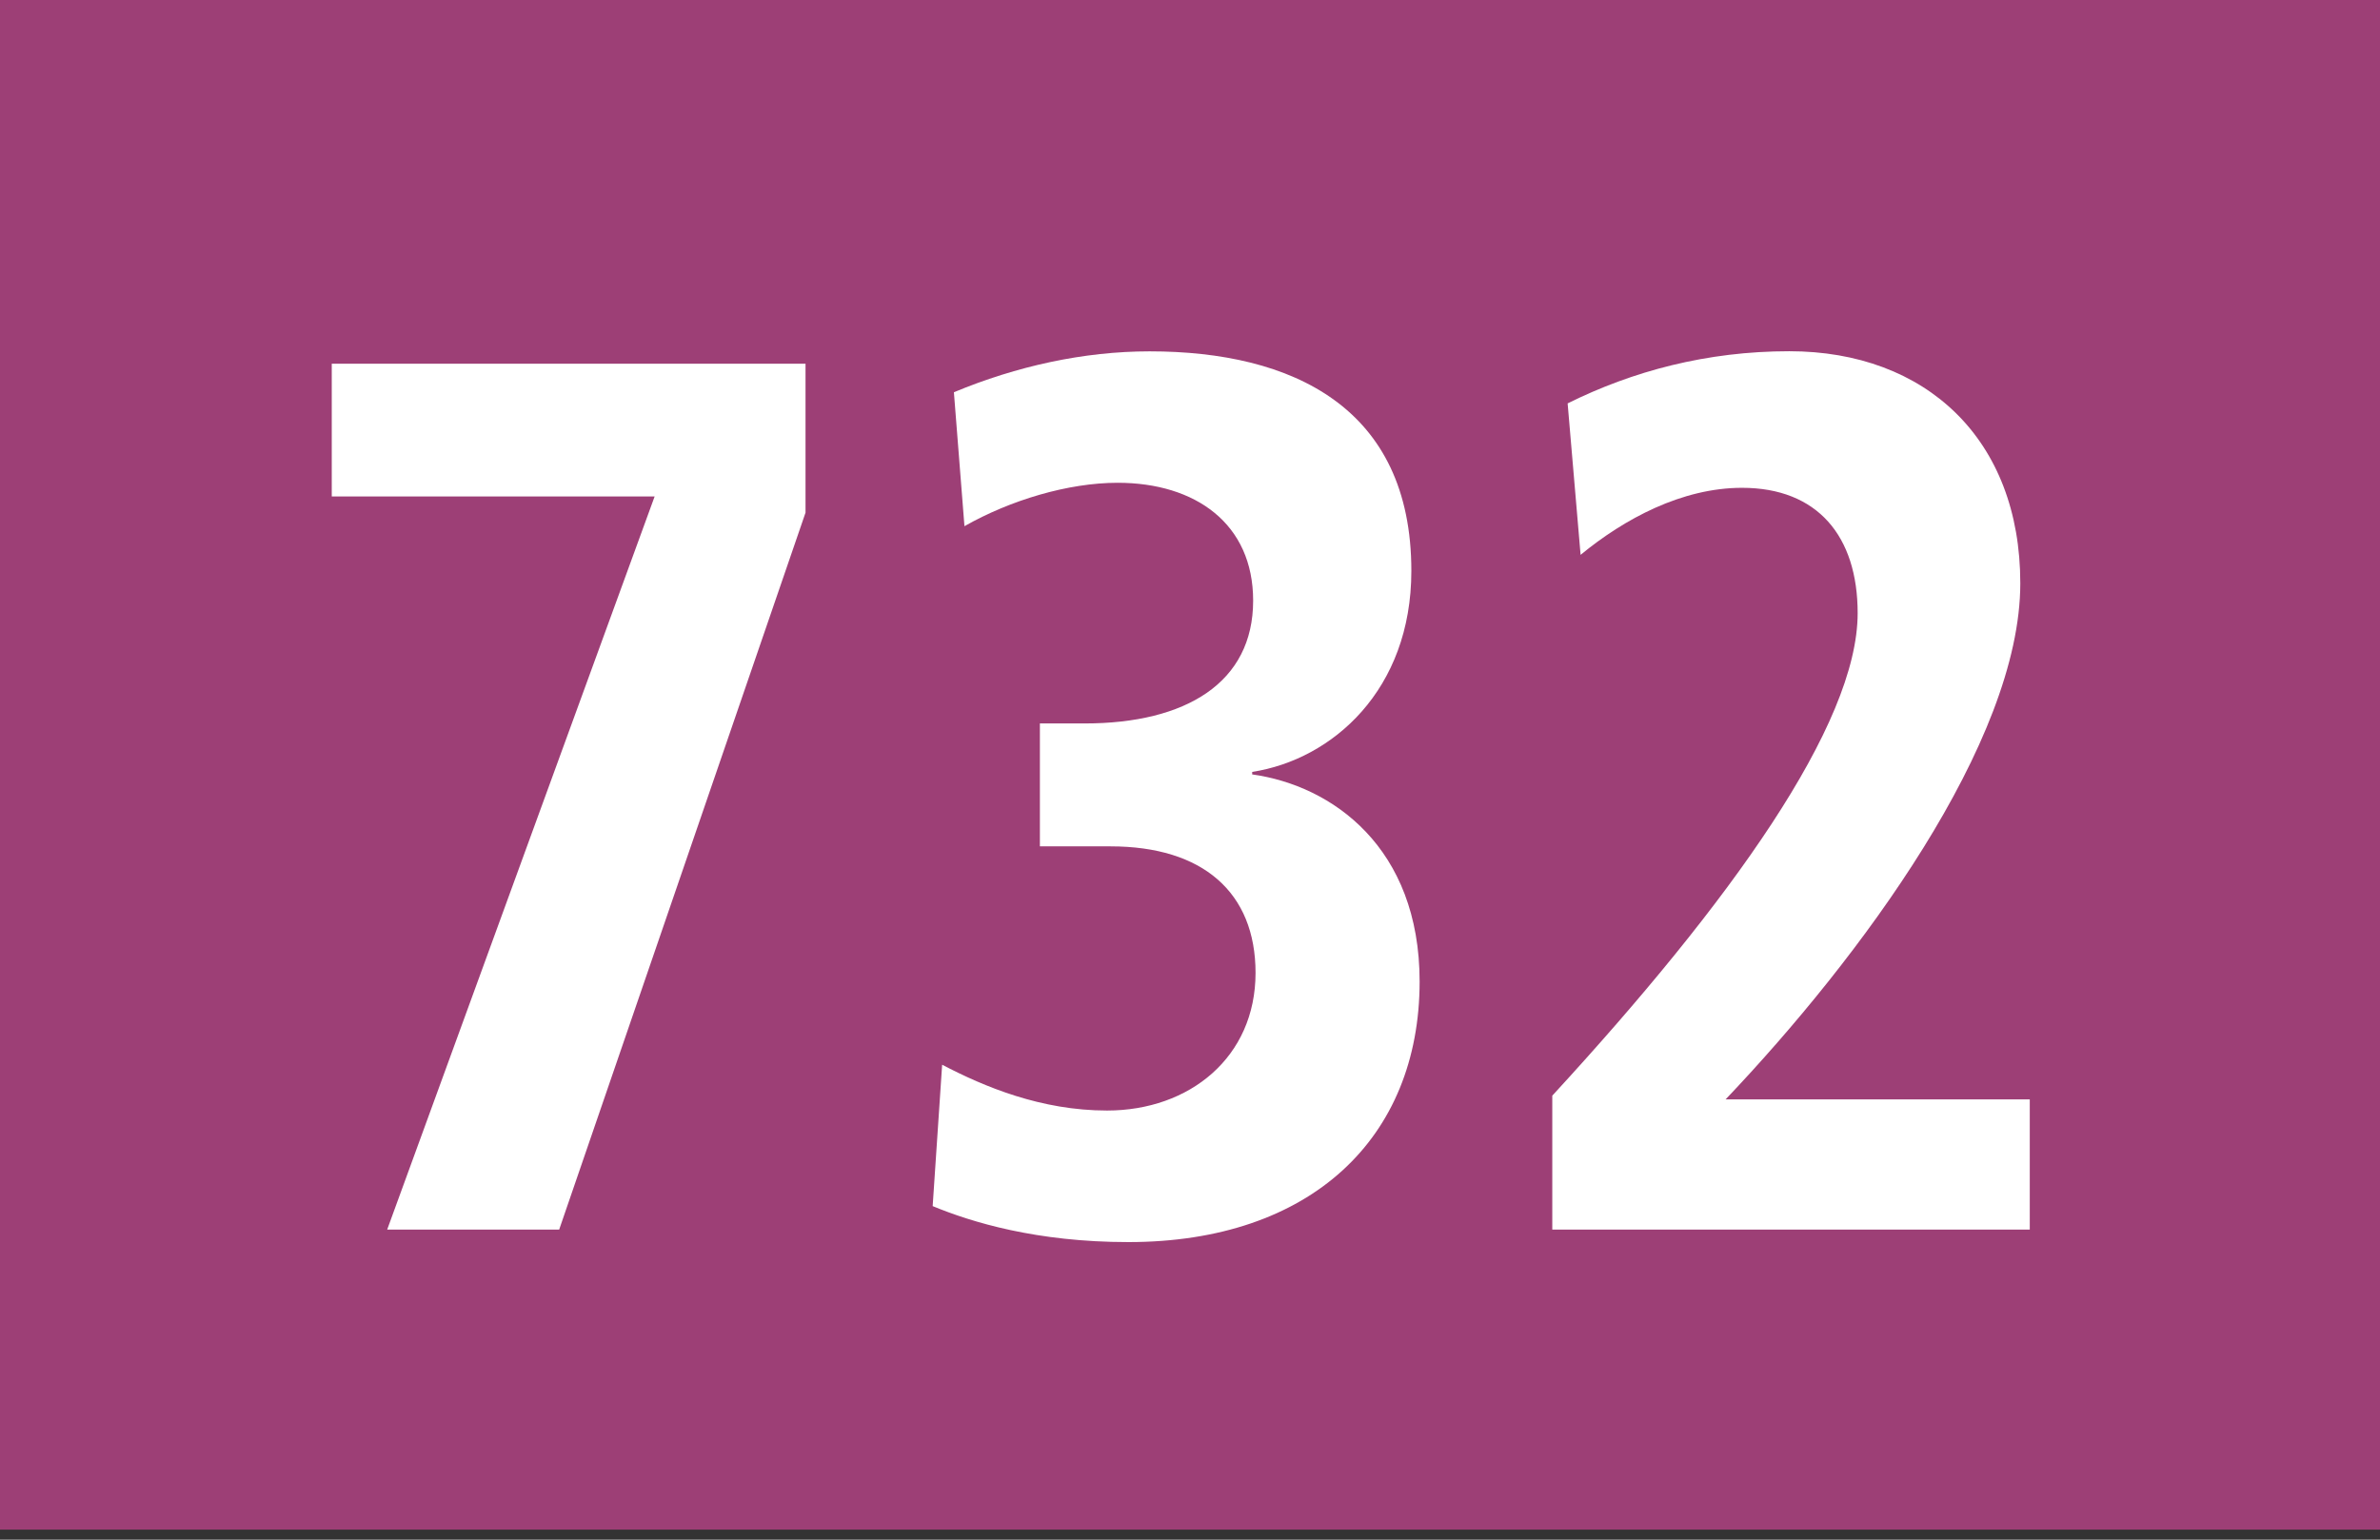
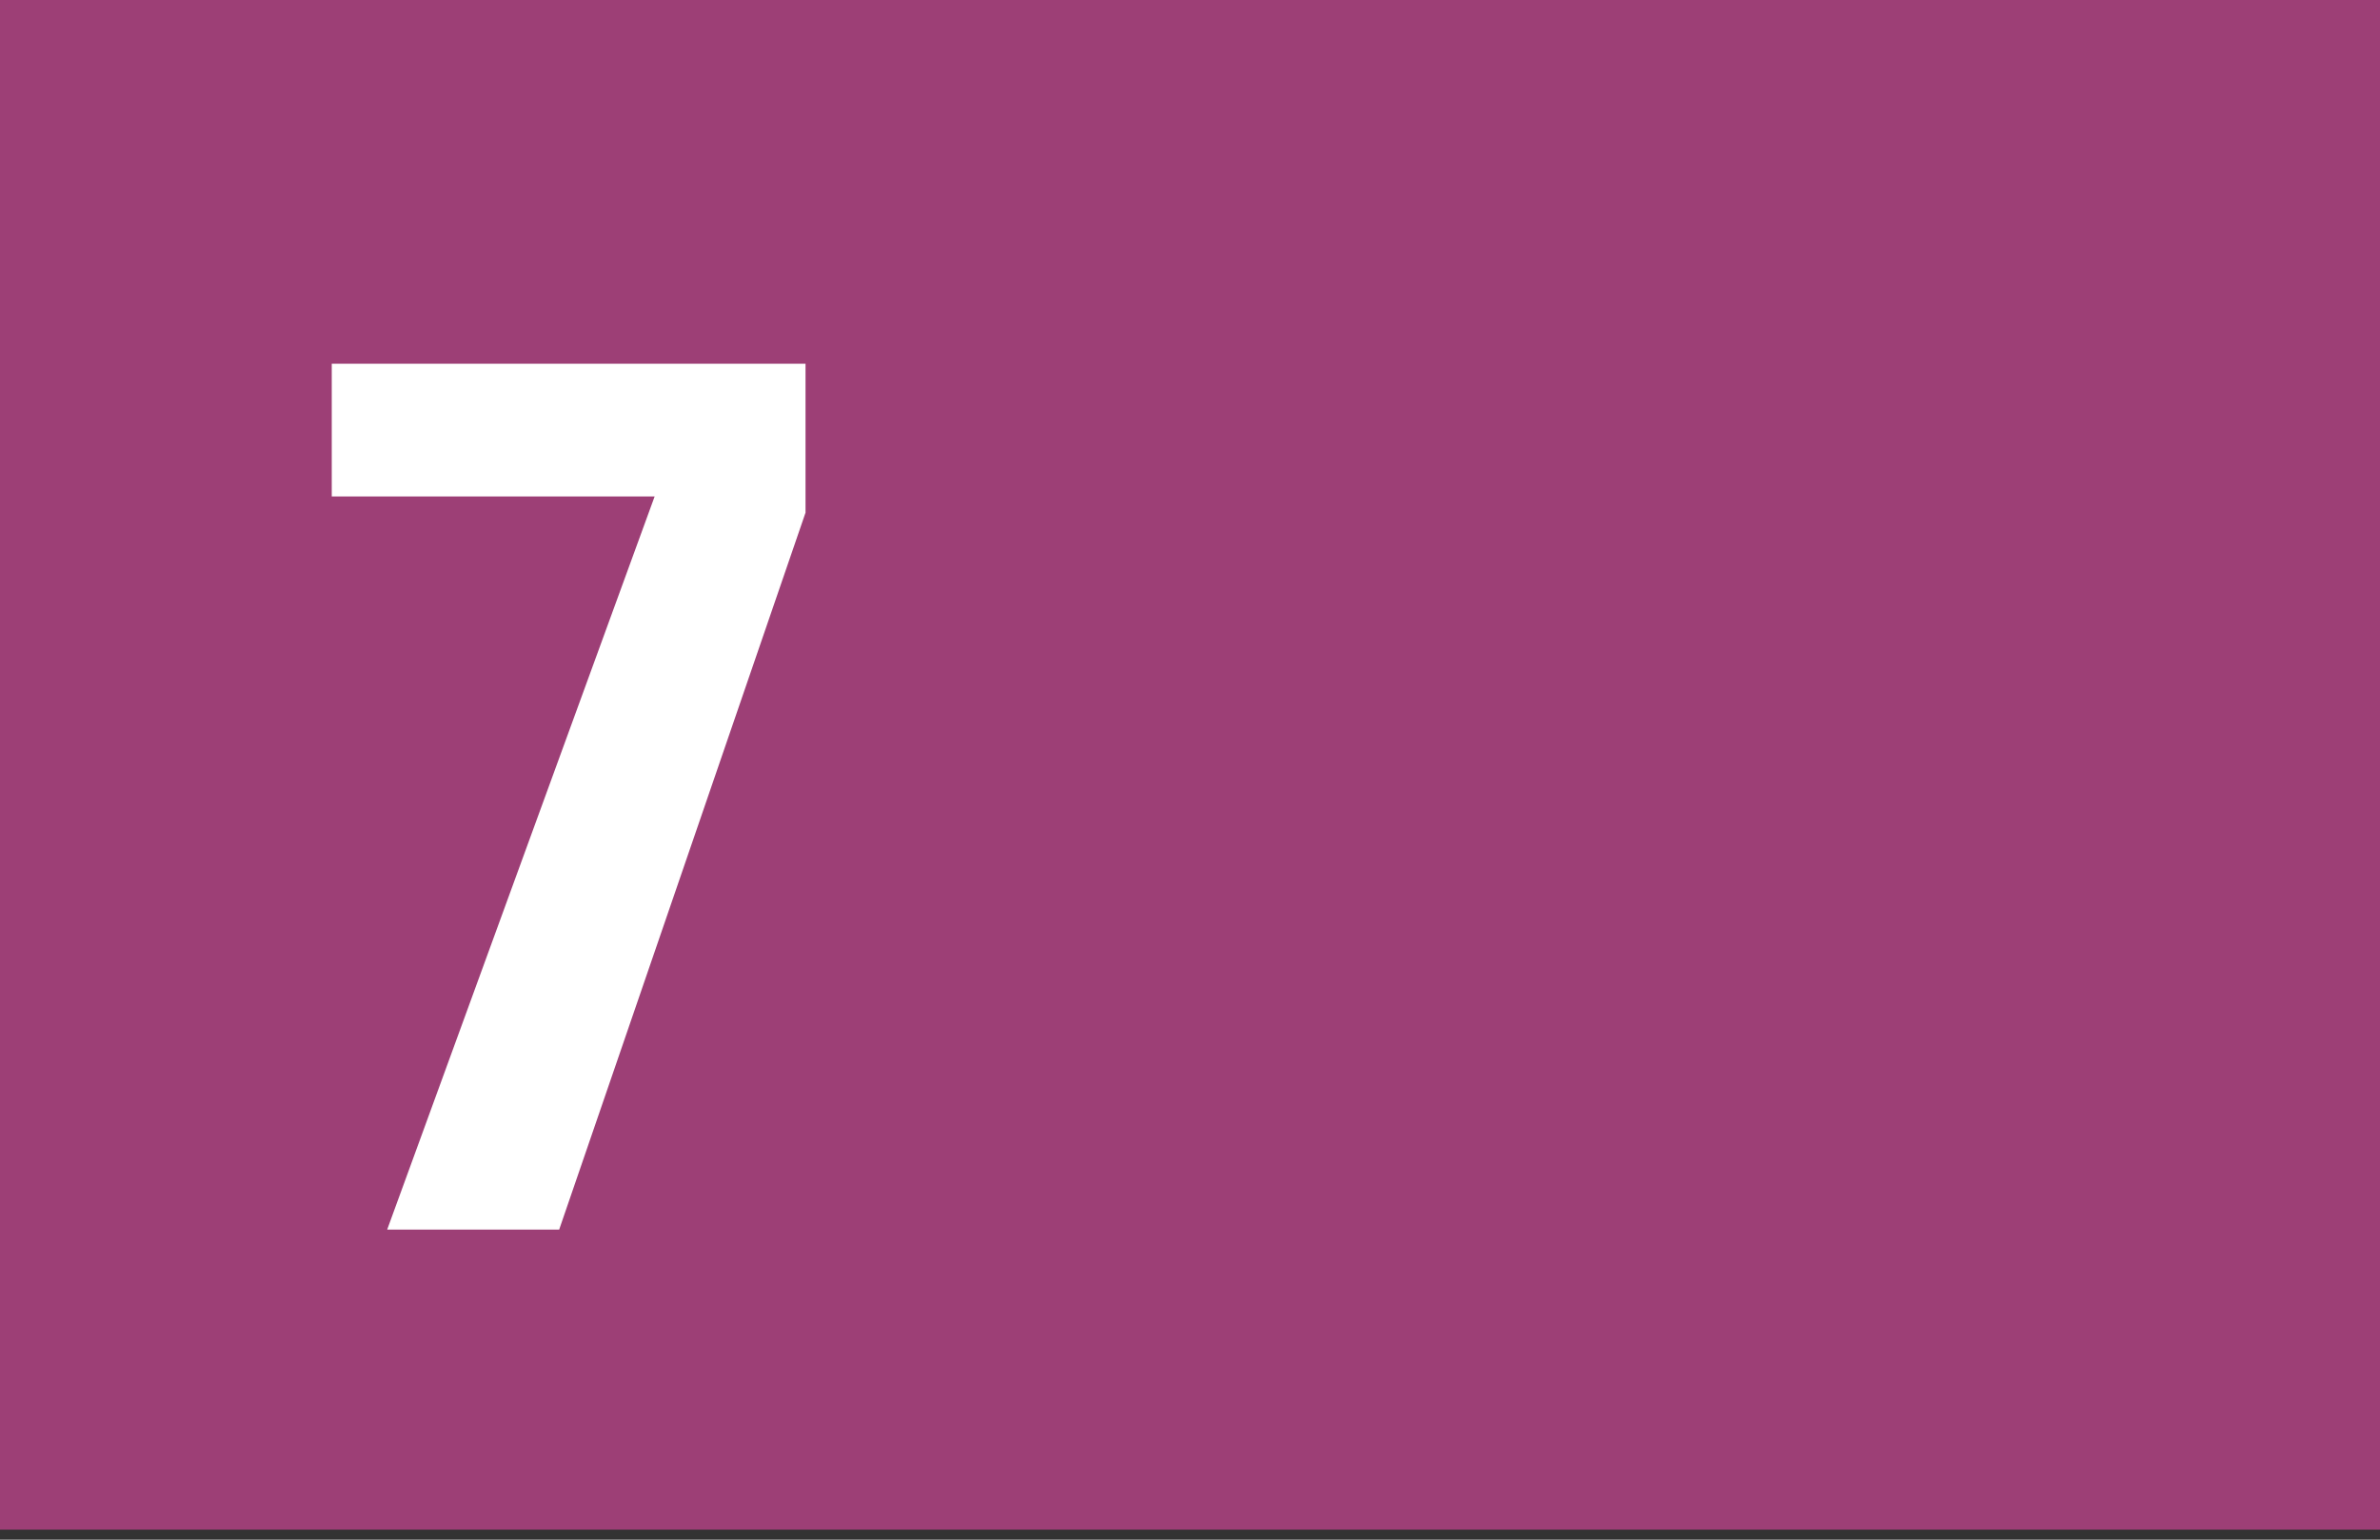
<svg xmlns="http://www.w3.org/2000/svg" version="1.1" x="0px" y="0px" width="19.843px" height="12.84px" viewBox="0 0 19.843 12.84" enable-background="new 0 0 19.843 12.84" xml:space="preserve">
  <rect x="0" y="0" width="19.843" height="12.84" fill="#333333" stroke="none" />
  <g id="Ebene_1">
    <g>
      <g>
        <polygon fill="#9D3F76" points="19.843,12.756 0,12.756 0,0 19.843,0 19.843,12.756    " />
      </g>
      <g>
        <path fill="#FFFFFF" d="M4.662,10.254H3.228l2.23-6.114H2.766V3.033h3.95v1.242L4.662,10.254z" />
-         <path fill="#FFFFFF" d="M9.408,10.358c-0.767,0-1.308-0.166-1.632-0.3l0.079-1.179C8.209,9.064,8.681,9.261,9.23,9.261     c0.688,0,1.238-0.445,1.238-1.148c0-0.672-0.441-1.055-1.208-1.055h-0.59V6.033h0.373c0.846,0,1.405-0.341,1.405-1.024     c0-0.642-0.481-0.983-1.13-0.983c-0.413,0-0.895,0.145-1.277,0.362L7.953,3.271C8.475,3.054,9.034,2.93,9.585,2.93     c1.188,0,2.182,0.466,2.182,1.831c0,0.993-0.659,1.573-1.327,1.676v0.021c0.668,0.093,1.396,0.61,1.396,1.728     C11.835,9.489,10.931,10.358,9.408,10.358z" />
-         <path fill="#FFFFFF" d="M12.942,10.254V9.137c1.484-1.614,2.546-3.093,2.546-4.024c0-0.642-0.335-1.045-0.964-1.045     c-0.501,0-0.982,0.259-1.346,0.559L13.07,3.364c0.541-0.269,1.16-0.435,1.848-0.435c1.14,0,1.926,0.735,1.926,1.935     c0,1.324-1.336,3.125-2.457,4.304h2.536v1.086H12.942z" />
      </g>
    </g>
  </g>
  <g id="_x3C_Ebene_x3E_">
</g>
</svg>